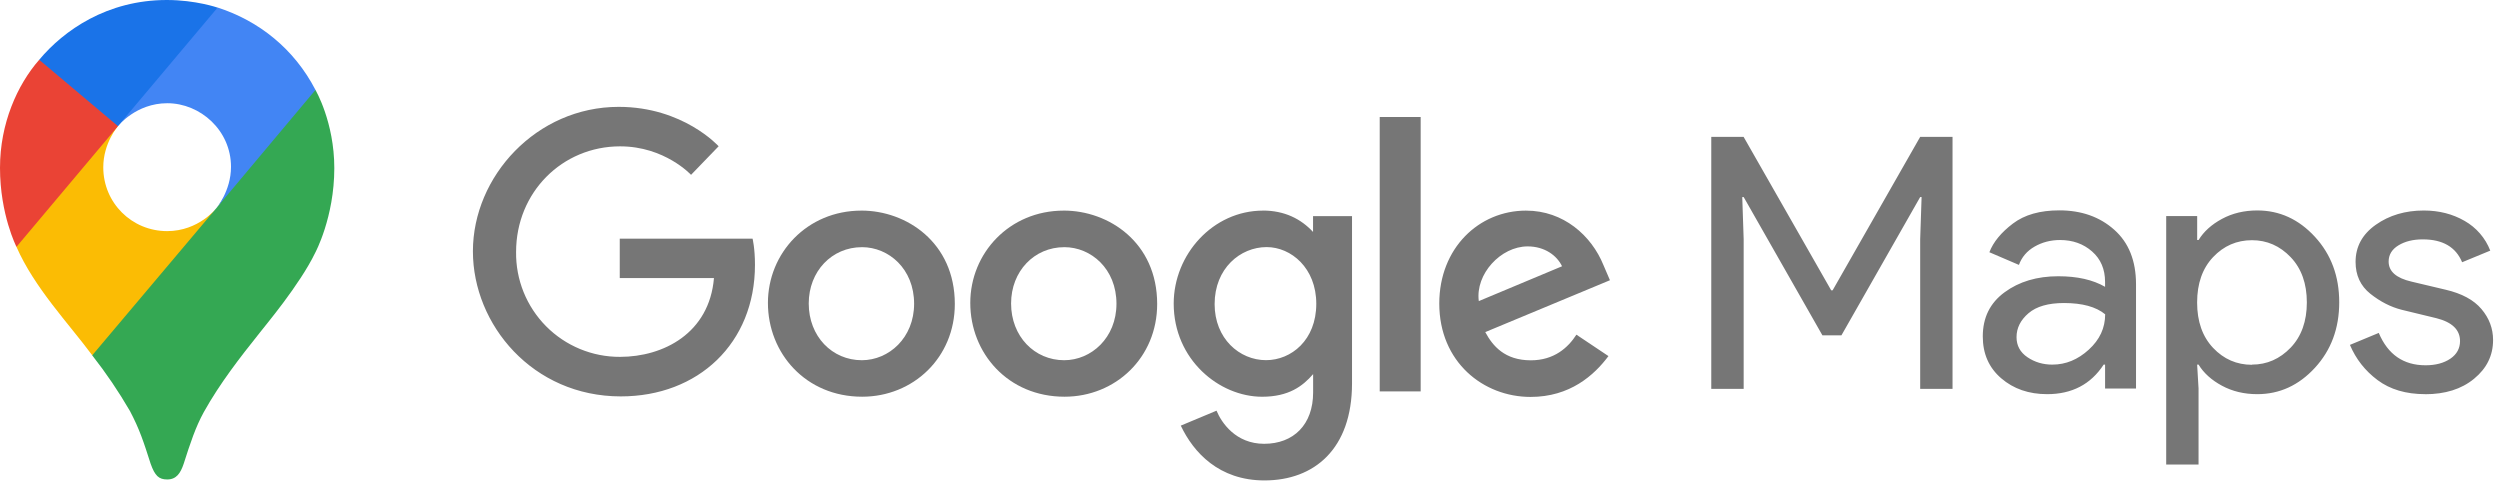
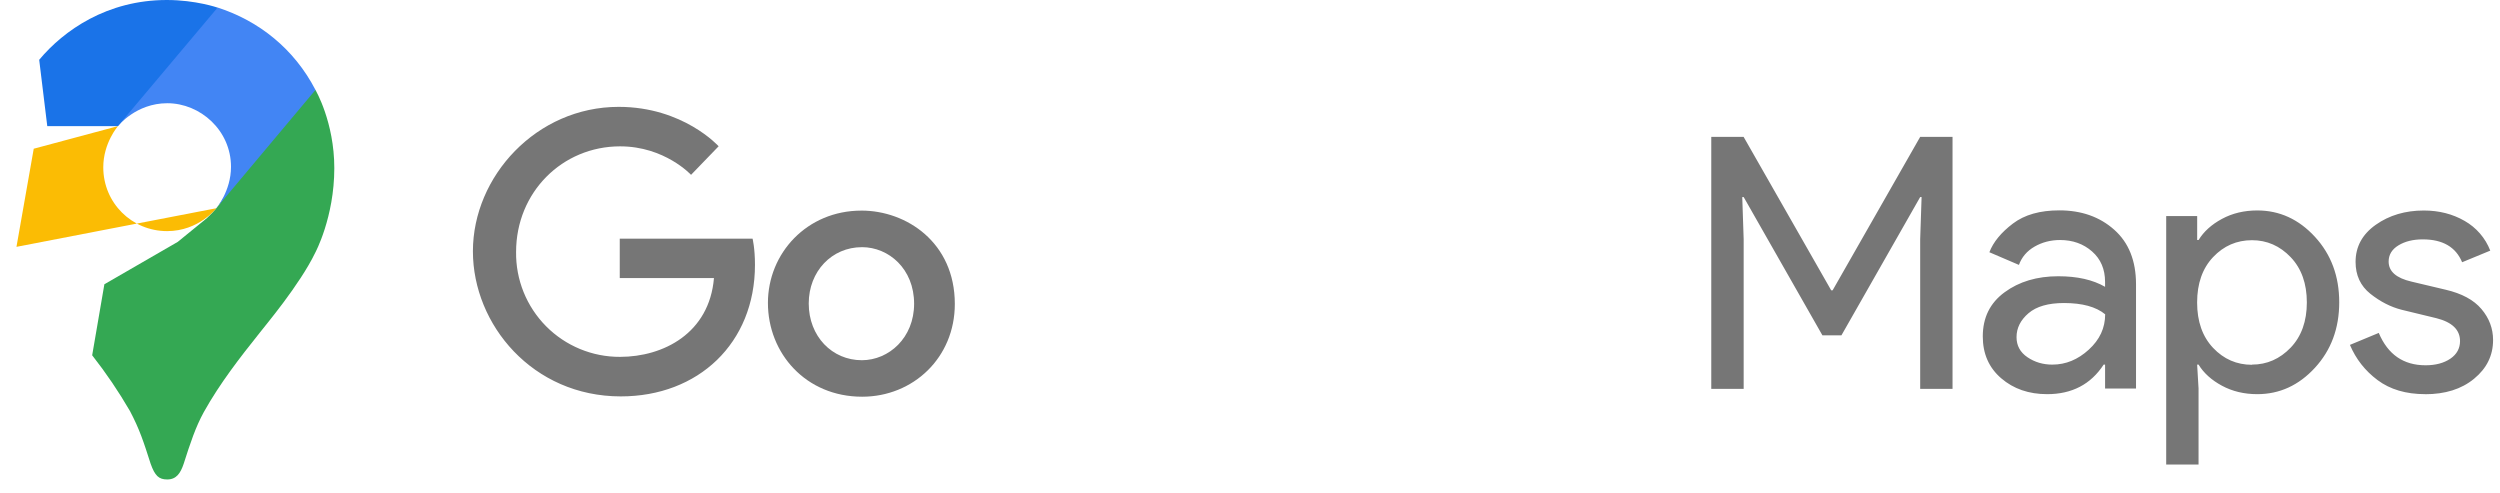
<svg xmlns="http://www.w3.org/2000/svg" width="152" height="30" viewBox="0 0 152 30" fill="none">
  <path d="M5.604 21.601C6.447 22.675 7.214 23.807 7.9 24.988C8.485 26.099 8.729 26.853 9.157 28.191C9.42 28.931 9.657 29.151 10.167 29.151C10.722 29.151 10.974 28.776 11.169 28.195C11.573 26.931 11.891 25.966 12.392 25.055C13.374 23.295 14.595 21.731 15.794 20.228C16.119 19.803 18.218 17.325 19.164 15.369C19.164 15.369 20.326 13.221 20.326 10.222C20.326 7.415 19.18 5.469 19.18 5.469L15.881 6.353L13.878 11.633L13.383 12.361L13.284 12.493L13.152 12.658L12.92 12.921L12.59 13.252L10.806 14.707L6.346 17.283L5.604 21.601Z" fill="#34A853" />
-   <path d="M1.001 15.008C2.089 17.496 4.188 19.683 5.608 21.602L13.151 12.661C13.151 12.661 12.088 14.052 10.161 14.052C8.014 14.052 6.279 12.336 6.279 10.172C6.279 8.689 7.171 7.669 7.171 7.669L2.051 9.042L1.001 15.008Z" fill="#FBBC04" />
+   <path d="M1.001 15.008L13.151 12.661C13.151 12.661 12.088 14.052 10.161 14.052C8.014 14.052 6.279 12.336 6.279 10.172C6.279 8.689 7.171 7.669 7.171 7.669L2.051 9.042L1.001 15.008Z" fill="#FBBC04" />
  <path d="M13.235 0.459C15.74 1.268 17.884 2.965 19.181 5.467L13.153 12.655C13.153 12.655 14.045 11.618 14.045 10.143C14.045 7.93 12.182 6.276 10.17 6.276C8.267 6.276 7.174 7.664 7.174 7.664V3.135L13.235 0.459Z" fill="#4285F4" />
  <path d="M2.383 3.636C3.879 1.845 6.512 0 10.141 0C11.902 0 13.229 0.463 13.229 0.463L7.168 7.668H2.874L2.383 3.636Z" fill="#1A73E8" />
-   <path d="M1.001 15.008C1.001 15.008 0 13.046 0 10.203C0 7.516 1.044 5.167 2.383 3.636L7.172 7.669L1.001 15.008Z" fill="#EA4335" />
  <path d="M104.045 23.644V8.322H106.012L111.337 17.652H111.423L116.747 8.322H118.714V23.644H116.747V14.549L116.833 11.981H116.747L111.958 20.39H110.804L106.015 11.981H105.929L106.015 14.549V23.643L104.045 23.644ZM124.466 23.965C123.354 23.965 122.423 23.644 121.676 23.002C120.928 22.36 120.553 21.511 120.553 20.455C120.553 19.309 120.994 18.419 121.879 17.77C122.763 17.12 123.853 16.796 125.144 16.796C126.299 16.796 127.246 17.01 127.988 17.438V17.138C127.988 16.368 127.725 15.751 127.198 15.288C126.671 14.825 126.021 14.593 125.251 14.593C124.681 14.593 124.165 14.728 123.701 14.994C123.238 15.26 122.921 15.636 122.751 16.106L120.954 15.336C121.196 14.708 121.674 14.132 122.386 13.592C123.098 13.052 124.039 12.79 125.209 12.79C126.549 12.79 127.66 13.182 128.544 13.967C129.428 14.751 129.87 15.857 129.87 17.284V23.624H127.989V22.168H127.903C127.118 23.371 125.971 23.965 124.466 23.965ZM124.786 22.168C125.599 22.168 126.336 21.864 126.999 21.258C127.663 20.653 127.994 19.94 127.994 19.109C127.438 18.652 126.604 18.424 125.492 18.424C124.537 18.424 123.817 18.63 123.333 19.044C122.849 19.459 122.605 19.943 122.605 20.499C122.605 21.013 122.826 21.419 123.268 21.719C123.709 22.019 124.216 22.169 124.786 22.169L124.786 22.168ZM137.241 23.965C136.443 23.965 135.727 23.793 135.093 23.451C134.46 23.109 133.985 22.681 133.672 22.167H133.586L133.672 23.622V28.244H131.705V13.138H133.588V14.593H133.674C133.987 14.079 134.461 13.651 135.094 13.309C135.728 12.966 136.445 12.795 137.242 12.795C138.597 12.795 139.766 13.33 140.749 14.4C141.733 15.47 142.225 16.796 142.225 18.38C142.225 19.964 141.732 21.29 140.749 22.36C139.766 23.43 138.597 23.965 137.242 23.965L137.241 23.965ZM136.92 22.168C137.833 22.168 138.616 21.821 139.273 21.136C139.929 20.45 140.256 19.527 140.256 18.386C140.256 17.244 139.928 16.322 139.273 15.636C138.617 14.95 137.832 14.604 136.92 14.604C135.994 14.604 135.206 14.946 134.557 15.631C133.909 16.316 133.585 17.236 133.585 18.392C133.585 19.547 133.91 20.467 134.557 21.152C135.205 21.837 135.994 22.179 136.92 22.179V22.168ZM147.452 23.965C146.284 23.965 145.318 23.679 144.555 23.109C143.792 22.538 143.237 21.825 142.876 20.969L144.629 20.241C145.185 21.559 146.134 22.209 147.474 22.209C148.087 22.209 148.59 22.073 148.982 21.808C149.374 21.541 149.57 21.18 149.57 20.738C149.57 20.053 149.092 19.589 148.137 19.347L146.02 18.834C145.35 18.663 144.716 18.338 144.117 17.861C143.518 17.383 143.219 16.737 143.219 15.925C143.219 14.998 143.628 14.245 144.448 13.666C145.268 13.087 146.241 12.799 147.367 12.799C148.293 12.799 149.12 13.01 149.847 13.43C150.56 13.835 151.112 14.473 151.408 15.238L149.697 15.944C149.313 15.017 148.514 14.554 147.303 14.554C146.718 14.554 146.226 14.675 145.828 14.917C145.429 15.159 145.229 15.488 145.229 15.902C145.229 16.501 145.687 16.907 146.619 17.122L148.692 17.614C149.676 17.842 150.403 18.234 150.873 18.791C151.344 19.346 151.579 19.975 151.579 20.674C151.579 21.616 151.194 22.394 150.424 23.028C149.654 23.662 148.664 23.969 147.445 23.969L147.452 23.965ZM45.75 14.509H37.681V16.905H43.409C43.127 20.264 40.333 21.697 37.696 21.697C36.861 21.701 36.033 21.538 35.261 21.218C34.489 20.898 33.788 20.428 33.2 19.834C32.612 19.24 32.148 18.535 31.835 17.76C31.522 16.984 31.367 16.154 31.378 15.318C31.378 11.691 34.184 8.898 37.703 8.898C40.418 8.898 42.016 10.63 42.016 10.63L43.693 8.893C43.693 8.893 41.541 6.497 37.617 6.497C32.62 6.497 28.753 10.718 28.753 15.277C28.753 19.744 32.391 24.101 37.744 24.101C42.453 24.101 45.902 20.872 45.902 16.099C45.902 15.092 45.756 14.509 45.756 14.509L45.75 14.509Z" fill="#767676" />
  <path d="M52.374 12.805C49.063 12.805 46.69 15.395 46.69 18.416C46.69 21.482 48.992 24.12 52.419 24.12C55.516 24.12 58.053 21.751 58.053 18.481C58.053 14.734 55.102 12.804 52.38 12.804L52.374 12.805ZM52.407 15.027C54.035 15.027 55.578 16.345 55.578 18.467C55.578 20.544 54.041 21.901 52.399 21.901C50.594 21.901 49.171 20.454 49.171 18.451C49.171 16.492 50.577 15.028 52.406 15.028L52.407 15.027Z" fill="#767676" />
-   <path d="M64.677 12.805C61.366 12.805 58.993 15.395 58.993 18.416C58.993 21.482 61.295 24.12 64.722 24.12C67.819 24.12 70.356 21.751 70.356 18.481C70.356 14.734 67.404 12.804 64.683 12.804L64.677 12.805ZM64.71 15.027C66.338 15.027 67.881 16.345 67.881 18.467C67.881 20.544 66.344 21.901 64.702 21.901C62.897 21.901 61.474 20.454 61.474 18.451C61.474 16.492 62.88 15.028 64.709 15.028L64.71 15.027Z" fill="#767676" />
-   <path d="M76.79 12.805C73.751 12.805 71.361 15.469 71.361 18.458C71.361 21.863 74.13 24.122 76.736 24.122C78.348 24.122 79.204 23.482 79.838 22.746V23.862C79.838 25.814 78.653 26.983 76.859 26.983C75.132 26.983 74.266 25.698 73.965 24.969L71.792 25.878C72.563 27.509 74.114 29.21 76.878 29.21C79.9 29.21 82.203 27.306 82.203 23.306V13.142H79.833V14.101C79.104 13.315 78.107 12.802 76.785 12.802L76.79 12.805ZM77.01 15.023C78.5 15.023 80.03 16.296 80.03 18.47C80.03 20.681 78.503 21.898 76.976 21.898C75.356 21.898 73.849 20.582 73.849 18.491C73.849 16.313 75.414 15.023 77.01 15.023V15.023ZM92.782 12.805C89.916 12.805 87.508 15.086 87.508 18.456C87.508 22.019 90.191 24.133 93.057 24.133C95.45 24.133 96.918 22.823 97.794 21.65L95.846 20.348C95.339 21.136 94.49 21.907 93.076 21.907C91.487 21.907 90.756 21.035 90.304 20.191L97.885 17.038L97.491 16.121C96.758 14.314 95.05 12.806 92.794 12.806L92.782 12.805ZM92.881 14.981C93.914 14.981 94.657 15.531 94.973 16.189L89.911 18.307C89.693 16.668 91.244 14.981 92.881 14.981ZM83.887 23.796H86.377V7.114H83.887V23.796Z" fill="#767676" />
</svg>